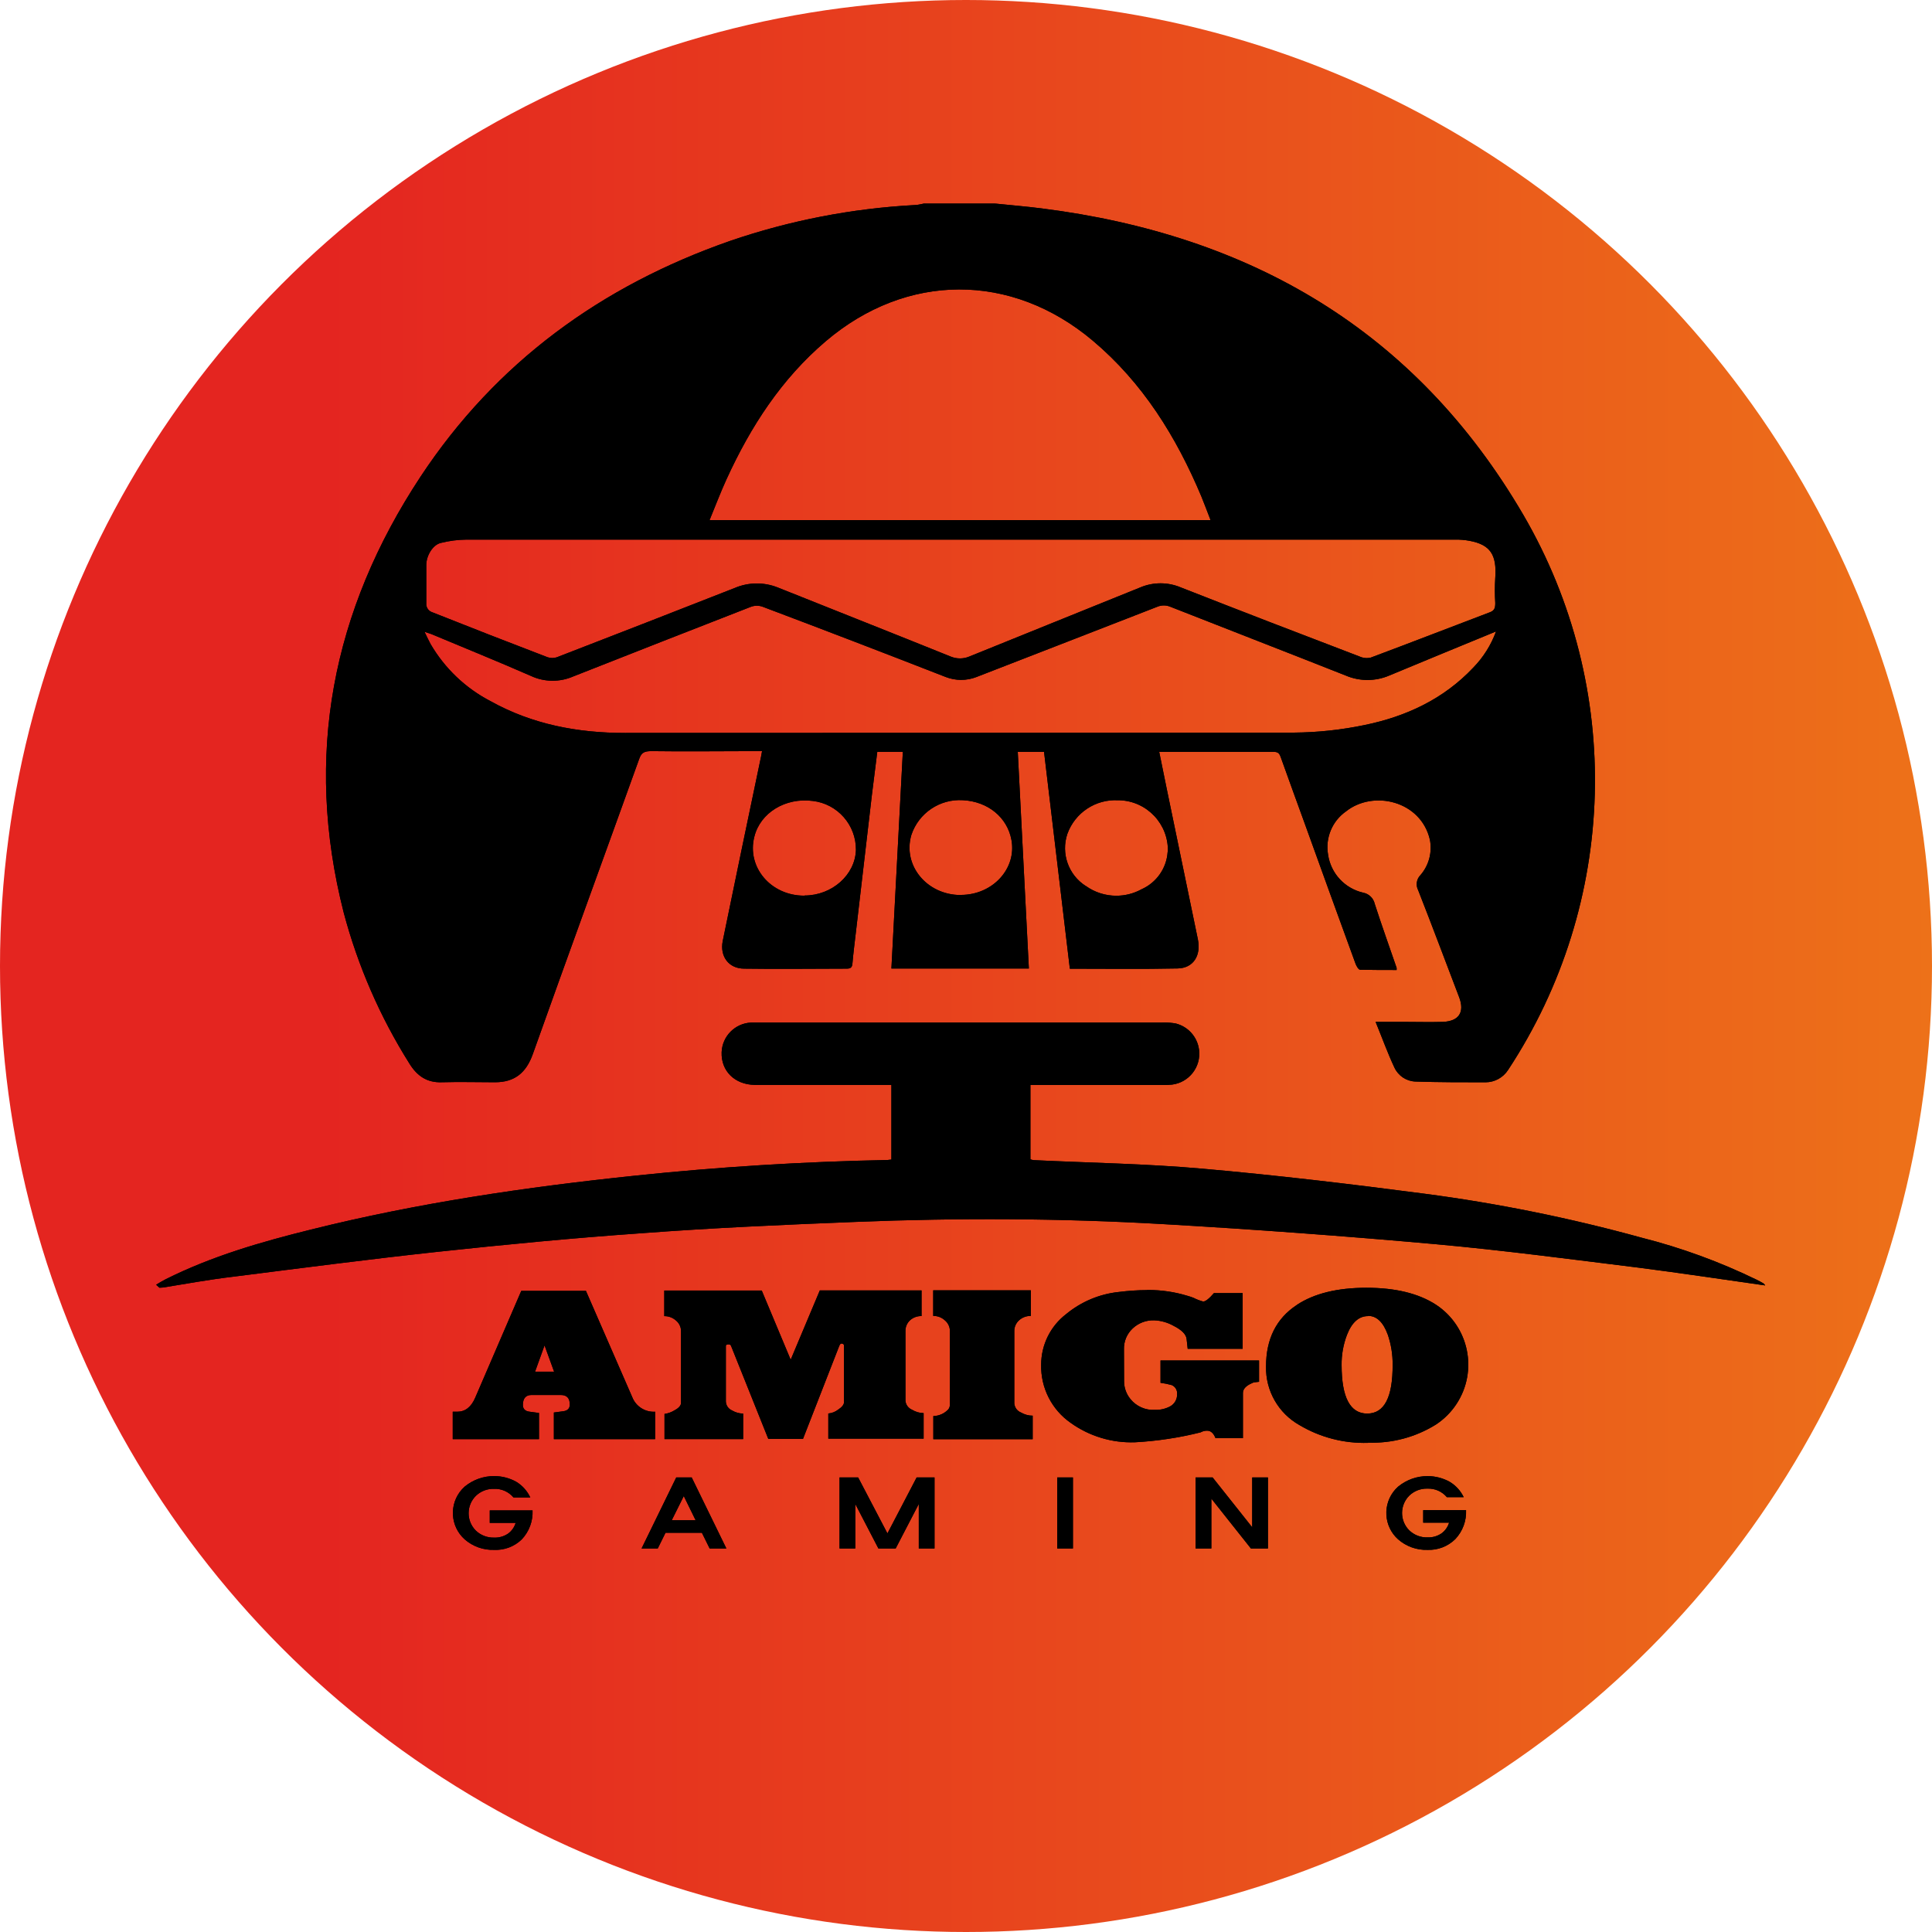
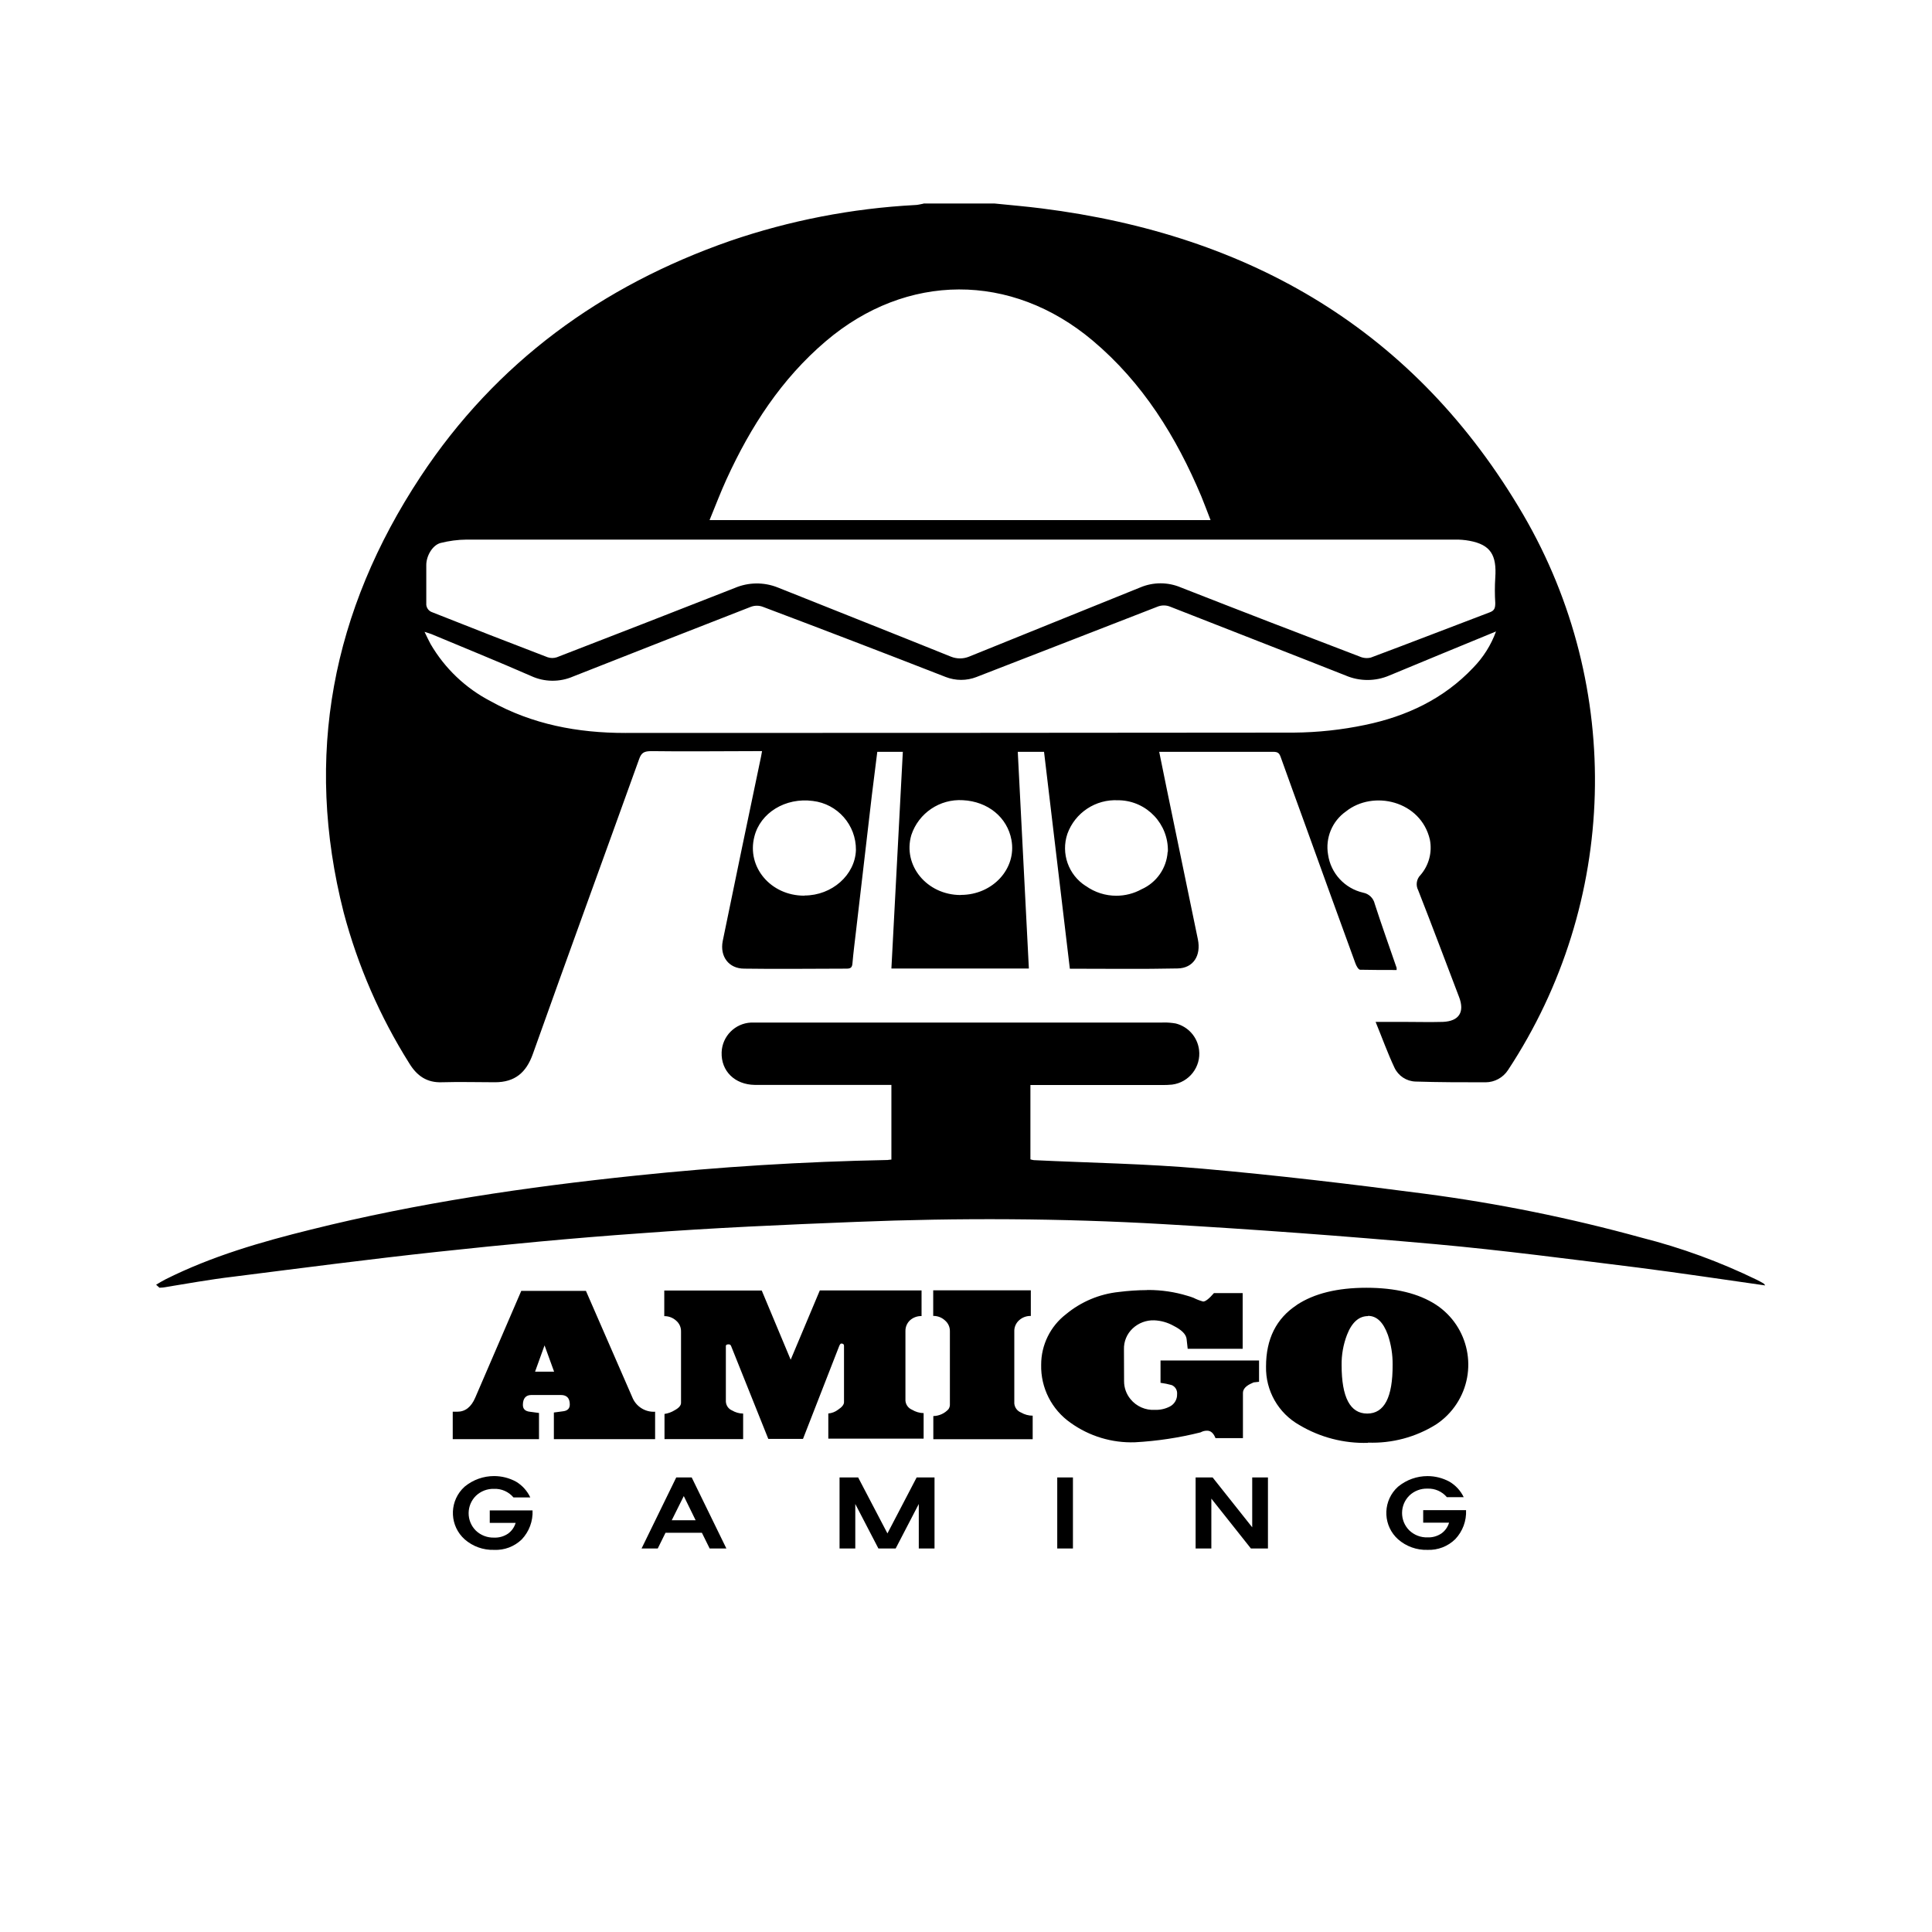
<svg xmlns="http://www.w3.org/2000/svg" id="Layer_1" data-name="Layer 1" viewBox="0 0 512 512">
  <defs>
    <style>
      .cls-1 {
        fill: url(#linear-gradient);
      }

      .cls-2 {
        clip-path: url(#clippath);
      }
    </style>
    <linearGradient id="linear-gradient" x1="0" y1="256" x2="512" y2="256" gradientUnits="userSpaceOnUse">
      <stop offset="0" stop-color="#e42520" />
      <stop offset=".17" stop-color="#e42520" />
      <stop offset="1" stop-color="#ed7119" />
    </linearGradient>
    <clipPath id="clippath">
-       <path d="M181.21,396.47l3.14,6.41h-6.33l3.19-6.41ZM179.21,391.54l-9.19,18.83h4.29l2.06-4.17h9.64l2.06,4.17h4.43l-9.19-18.83h-4.1ZM242.92,391.54l-7.74,14.83-7.76-14.83h-4.93v18.83h4.17v-11.8l6.13,11.8h4.57l6.13-11.8v11.8h4.17v-18.83h-4.74ZM280.18,410.37h4.16v-18.83h-4.16v18.83ZM331.85,391.54v13.21l-10.49-13.21h-4.51v18.83h4.17v-13.22l10.49,13.22h4.51v-18.83h-4.17ZM123.14,393.97c-.25.23-.49.47-.72.72-3.46,3.86-3.14,9.79.72,13.25,2.15,1.88,4.93,2.88,7.79,2.79,2.73.13,5.38-.87,7.34-2.77,1.96-2.07,2.99-4.84,2.86-7.69h-11.34v3.31h6.86c-.34,1.15-1.05,2.16-2.03,2.86-1.09.73-2.38,1.1-3.69,1.04-1.79.05-3.52-.61-4.81-1.84-.02-.02-.03-.03-.05-.05-2.53-2.55-2.5-6.67.05-9.19,1.29-1.23,3.03-1.9,4.81-1.84,1.97-.08,3.87.76,5.14,2.27h4.46c-.81-1.73-2.12-3.19-3.76-4.17-1.83-1-3.84-1.49-5.84-1.49-2.78,0-5.55.95-7.79,2.8M370.51,393.97c-.25.23-.49.47-.72.72-3.46,3.86-3.14,9.79.72,13.25,2.15,1.88,4.93,2.88,7.79,2.79,2.74.11,5.41-.92,7.36-2.84,1.96-2.07,2.99-4.84,2.86-7.68h-11.36v3.31h6.86c-.34,1.15-1.05,2.16-2.03,2.86-1.09.73-2.38,1.1-3.69,1.04-1.79.06-3.52-.61-4.81-1.84-.02-.02-.03-.03-.05-.05-2.53-2.55-2.5-6.67.05-9.19,1.29-1.24,3.03-1.9,4.81-1.84,1.97-.08,3.87.76,5.14,2.27h4.46c-.82-1.71-2.13-3.14-3.76-4.1-1.83-1-3.84-1.49-5.84-1.49-2.78,0-5.55.95-7.79,2.8M144.31,356.54l2.53,6.96h-5.04l2.51-6.96ZM138.14,342.1l-12.2,28.3c-1.06,2.47-2.64,3.72-4.76,3.72h-1.2v7.27h22.86v-6.94l-2.46-.33c-1.21-.14-1.81-.74-1.81-1.8,0-1.76.81-2.63,2.24-2.63h7.83c1.57,0,2.36.84,2.36,2.51,0,1.06-.59,1.66-1.76,1.8l-2.46.33v7.06h26.83v-7.27c-2.65.17-5.11-1.41-6.07-3.89l-12.26-28.13h-17.14ZM217.25,342l-7.71,18.34-7.67-18.34h-25.83v6.79c1.16-.02,2.27.41,3.13,1.18.85.71,1.33,1.76,1.31,2.86v18.93c0,.7-.56,1.36-1.69,1.97-.82.51-1.73.84-2.69.98v6.67h20.84v-6.77c-1.04-.01-2.05-.3-2.94-.83-.96-.4-1.59-1.32-1.64-2.36v-14.71c0-.3.23-.44.73-.44.3-.03.57.16.66.44l9.86,24.62h9.19l9.56-24.52c.19-.5.39-.76.6-.76.47,0,.71.2.71.6v14.94c0,.64-.53,1.31-1.57,1.99-.75.58-1.65.93-2.59,1.01v6.67h25.26v-6.77c-1.08-.02-2.13-.33-3.06-.89-.99-.41-1.67-1.33-1.76-2.4v-18.44c-.02-1.08.41-2.12,1.2-2.86.84-.76,1.94-1.16,3.07-1.13v-6.79h-26.97ZM247.31,341.94v6.79c1.15-.02,2.27.41,3.11,1.19.85.71,1.33,1.76,1.31,2.86v19.26c.04.51-.09,1.01-.39,1.43-1.03,1.12-2.48,1.77-4,1.8v6.13h26.33v-6.23c-1.08,0-2.14-.29-3.07-.83-1.01-.39-1.7-1.32-1.8-2.4v-19.1c-.04-1.13.44-2.22,1.29-2.97.85-.76,1.95-1.16,3.09-1.13v-6.79h-25.87ZM303.94,341.89c-2.47.01-4.94.18-7.39.49-5.17.53-10.06,2.59-14.06,5.91-4.14,3.19-6.57,8.13-6.57,13.36-.15,6.13,2.79,11.93,7.83,15.43,4.95,3.54,10.93,5.35,17.02,5.14,5.87-.32,11.7-1.2,17.4-2.63.54-.3,1.14-.46,1.76-.44.94,0,1.67.66,2.19,1.97h7.27v-11.97c0-1.06.83-1.94,2.47-2.63l.37-.17,1.43-.16v-5.64h-26.11v5.91c1,.13,1.99.33,2.96.6.96.4,1.53,1.38,1.43,2.41.05,1.37-.7,2.64-1.91,3.27-1.22.63-2.57.93-3.94.89-2.51.15-4.93-.91-6.51-2.86-1.1-1.34-1.7-3.02-1.69-4.76l-.03-8.39c-.07-2.1.77-4.12,2.3-5.56,1.54-1.45,3.6-2.23,5.71-2.16,1.78.07,3.53.56,5.09,1.43,2.19,1.1,3.36,2.27,3.5,3.51l.29,2.61h14.57v-14.77h-7.61c-1.29,1.5-2.24,2.24-2.86,2.24-.89-.24-1.75-.57-2.57-.99-.54-.21-1.09-.39-1.64-.54-3.35-1.02-6.83-1.53-10.33-1.53-.11,0-.23,0-.34,0M355.54,361.77c-.04-2.74.45-5.47,1.43-8.03,1.29-3.31,3.17-4.96,5.57-4.96v-.06c2.3,0,4.04,1.67,5.26,5.04.86,2.55,1.29,5.22,1.26,7.91.04,8.63-2.2,12.94-6.73,12.94s-6.79-4.29-6.79-12.86M343.67,345.83c-5.44,3.57-8.16,9-8.16,16.3-.14,6.42,3.27,12.4,8.87,15.54,5.48,3.26,11.78,4.89,18.16,4.7v-.06c6.35.23,12.62-1.44,18.01-4.8,2.16-1.42,4.01-3.27,5.43-5.43,5.77-8.77,3.34-20.55-5.43-26.32-4.6-2.99-10.75-4.49-18.44-4.49s-13.84,1.51-18.44,4.54M307.75,270.99h-108.72c-4.25.2-7.64,3.63-7.79,7.88-.17,4.96,3.47,8.57,8.8,8.64h36.19v19.79c-.44,0-.71.1-1,.11-22.32.43-44.59,1.81-66.8,4.14-28.96,3.02-57.7,7.23-85.99,14.29-13.23,3.27-26.29,7.04-38.57,13.19-.84.43-1.66.93-2.5,1.43l.89.8.96-.06c6.17-.99,12.34-2.13,18.57-2.86,18.03-2.28,36.06-4.64,54.11-6.59,18.06-1.94,35.91-3.66,54.03-4.93,18.96-1.43,37.96-2.26,56.96-3.01,27.14-1.09,54.29-.97,81.33.59,24.08,1.39,48.12,3.16,72.14,5.31,18.03,1.63,35.99,4.02,53.96,6.24,11.16,1.43,22.27,3.11,33.47,4.7-.11-.19-.25-.36-.41-.51-.61-.36-1.24-.7-1.87-1.01-9.75-4.74-19.95-8.47-30.46-11.13-18.9-5.21-38.13-9.11-57.57-11.66-19.57-2.57-39.19-4.9-58.84-6.63-14.83-1.32-29.76-1.54-44.66-2.26-.31-.04-.62-.11-.91-.21v-19.7h34.77c.93.02,1.85-.02,2.77-.11,4.52-.57,7.73-4.71,7.15-9.23-.43-3.38-2.88-6.14-6.18-6.97-.99-.17-1.98-.26-2.98-.26-.28,0-.56,0-.85.02M199.91,221.73c1.57-6.34,8.24-10.43,15.49-9.47,6.57.77,11.5,6.38,11.43,13-.21,6.61-6.34,12.06-13.63,12.06l-.06.04h-.05c-8.82,0-15.25-7.56-13.18-15.63M287.74,234.8c-4.61-2.94-6.62-8.65-4.87-13.83,2.03-5.61,7.5-9.22,13.46-8.89.11,0,.22,0,.33,0,7.31.22,13.06,6.33,12.84,13.64l-.06.04c-.28,4.33-2.95,8.14-6.91,9.9-2.09,1.15-4.4,1.72-6.7,1.72-2.85,0-5.68-.87-8.09-2.6M241.52,221.27c1.94-5.81,7.54-9.59,13.66-9.21,6.63.34,11.76,4.54,12.86,10.51,1.43,7.63-4.97,14.59-13.39,14.59l-.06.03c-8.94,0-15.44-7.84-13.07-15.92M258.81,179.4c15.91-6.2,31.87-12.34,47.8-18.57,1.16-.51,2.47-.51,3.63,0,15.44,6.08,30.93,12.07,46.36,18.18,3.7,1.59,7.9,1.59,11.6,0,9.25-3.86,18.51-7.65,28.26-11.67-1.31,3.6-3.38,6.88-6.06,9.62-7.83,8.29-17.73,12.9-28.66,15.16-6.21,1.3-12.53,1.98-18.87,2.03-59.1.06-118.17.09-177.22.09-12.56,0-24.57-2.26-35.64-8.42-6.63-3.44-12.14-8.69-15.9-15.14-.51-.91-.94-1.9-1.6-3.23.87.29,1.37.4,1.84.6,8.81,3.69,17.66,7.27,26.4,11.1,3.52,1.63,7.57,1.67,11.13.13,15.64-6.17,31.32-12.32,47.04-18.44,1.07-.42,2.25-.42,3.31,0,16.15,6.09,32.28,12.28,48.39,18.57,1.31.51,2.7.77,4.09.77s2.78-.26,4.09-.77M145.18,174.2c-10.31-3.94-20.61-7.96-30.87-12.04-.75-.34-1.26-1.06-1.34-1.89v-10.54c0-2.41,1.63-5.24,3.76-5.83,2.26-.57,4.58-.88,6.91-.9h261.87c1.32-.03,2.64.08,3.94.32,5.54,1.04,7.24,3.73,6.81,9.84-.14,2.2-.14,4.41,0,6.62,0,1.3-.17,2.01-1.43,2.48-10.53,3.99-21.01,8.07-31.56,12.01-1,.24-2.06.13-3-.3-15.77-6.01-31.55-12.1-47.33-18.29-3.44-1.46-7.33-1.46-10.77,0-15.11,6.14-30.26,12.19-45.37,18.34-1.53.62-3.25.62-4.79,0-15.27-6.16-30.59-12.21-45.89-18.33-3.68-1.47-7.79-1.42-11.43.14-15.67,6.15-31.38,12.27-47.14,18.36-.39.12-.79.19-1.19.19s-.8-.06-1.19-.19M192.58,126.91c6.36-13.89,14.51-26.49,26.27-36.49,21.4-18.21,49.14-18.3,70.69-.19,13.31,11.19,22.17,25.5,28.83,41.33.81,1.99,1.54,3.94,2.44,6.27h-132.77c1.56-3.79,2.93-7.41,4.54-10.93M244.74,53.97c-.76.13-1.53.37-2.3.37-16.67.89-33.15,4.09-48.94,9.5-34.14,11.9-62.06,32.21-82.06,62.49-23.41,35.5-30.94,73.97-20.36,115.5,3.75,14.14,9.62,27.63,17.41,40.01,2.01,3.27,4.64,5.13,8.66,4.97,4.69-.14,9.37,0,14.06,0,5.19-.01,8.23-2.5,10-7.49,9.29-26.1,18.8-52.1,28.17-78.16.61-1.73,1.36-2.1,3.3-2.1,8.99.13,17.97,0,26.96,0h2.31c-.11.69-.17,1.01-.26,1.43-3.43,16.31-6.82,32.62-10.17,48.94-.77,4.06,1.61,7.27,5.71,7.27,9.01.14,18.07,0,27.14,0,1.1,0,1.46-.34,1.54-1.43.24-2.79.61-5.64.94-8.5,1.39-12.04,2.8-24.07,4.21-36.1.47-3.8.96-7.62,1.43-11.43h6.77c-1.01,19.24-2.03,38.3-3.03,57.43h36.43c-.99-19.23-1.96-38.29-2.94-57.43h6.96c2.29,19.27,4.56,38.34,6.84,57.48,9.76,0,19.17.13,28.57-.07,4.17-.08,6.24-3.43,5.36-7.71-2.77-13.39-5.54-26.78-8.31-40.17-.66-3.17-1.29-6.33-1.94-9.53h30.21c1.33,0,1.64.43,2,1.43,2.1,5.9,4.26,11.79,6.39,17.67,4.44,12.32,8.9,24.64,13.39,36.94.23.66.8,1.71,1.26,1.71,3.23.07,6.47.07,9.67.07,0-.19,0-.37,0-.56-1.94-5.66-3.96-11.26-5.8-16.97-.34-1.51-1.54-2.67-3.06-2.96-4.89-1.12-8.6-5.13-9.31-10.1-.76-4.41,1.08-8.86,4.74-11.43,7.24-5.77,19.86-2.81,22.24,7.47.66,3.34-.25,6.81-2.49,9.39-1.06,1.06-1.3,2.69-.61,4.01,3.7,9.41,7.23,18.87,10.84,28.31,1.53,3.99,0,6.41-4.29,6.59-3.49.1-6.99,0-10.49,0h-7.34c1.76,4.31,3.2,8.31,5,12.14,1.02,2.17,3.17,3.59,5.57,3.67,6.19.2,12.39.2,18.57.2,2.41-.01,4.65-1.24,5.96-3.26,29.19-44.3,30.75-101.31,4.03-147.15-28.54-48.86-72.31-74.19-127.62-81.18-4.16-.53-8.33-.87-12.5-1.3h-18.84Z" />
-     </clipPath>
+       </clipPath>
  </defs>
-   <circle class="cls-1" cx="256" cy="256" r="256" />
  <g>
-     <path d="M181.21,396.47l3.14,6.41h-6.33l3.19-6.41ZM179.21,391.54l-9.19,18.83h4.29l2.06-4.17h9.64l2.06,4.17h4.43l-9.19-18.83h-4.1ZM242.92,391.54l-7.74,14.83-7.76-14.83h-4.93v18.83h4.17v-11.8l6.13,11.8h4.57l6.13-11.8v11.8h4.17v-18.83h-4.74ZM280.18,410.37h4.16v-18.83h-4.16v18.83ZM331.85,391.54v13.21l-10.49-13.21h-4.51v18.83h4.17v-13.22l10.49,13.22h4.51v-18.83h-4.17ZM123.14,393.97c-.25.23-.49.47-.72.72-3.46,3.86-3.14,9.79.72,13.25,2.15,1.88,4.93,2.88,7.79,2.79,2.73.13,5.38-.87,7.34-2.77,1.96-2.07,2.99-4.84,2.86-7.69h-11.34v3.31h6.86c-.34,1.15-1.05,2.16-2.03,2.86-1.09.73-2.38,1.1-3.69,1.04-1.79.05-3.52-.61-4.81-1.84-.02-.02-.03-.03-.05-.05-2.53-2.55-2.5-6.67.05-9.19,1.29-1.23,3.03-1.9,4.81-1.84,1.97-.08,3.87.76,5.14,2.27h4.46c-.81-1.73-2.12-3.19-3.76-4.17-1.83-1-3.84-1.49-5.84-1.49-2.78,0-5.55.95-7.79,2.8M370.51,393.97c-.25.23-.49.47-.72.72-3.46,3.86-3.14,9.79.72,13.25,2.15,1.88,4.93,2.88,7.79,2.79,2.74.11,5.41-.92,7.36-2.84,1.96-2.07,2.99-4.84,2.86-7.68h-11.36v3.31h6.86c-.34,1.15-1.05,2.16-2.03,2.86-1.09.73-2.38,1.1-3.69,1.04-1.79.06-3.52-.61-4.81-1.84-.02-.02-.03-.03-.05-.05-2.53-2.55-2.5-6.67.05-9.19,1.29-1.24,3.03-1.9,4.81-1.84,1.97-.08,3.87.76,5.14,2.27h4.46c-.82-1.71-2.13-3.14-3.76-4.1-1.83-1-3.84-1.49-5.84-1.49-2.78,0-5.55.95-7.79,2.8M144.31,356.54l2.53,6.96h-5.04l2.51-6.96ZM138.14,342.1l-12.2,28.3c-1.06,2.47-2.64,3.72-4.76,3.72h-1.2v7.27h22.86v-6.94l-2.46-.33c-1.21-.14-1.81-.74-1.81-1.8,0-1.76.81-2.63,2.24-2.63h7.83c1.57,0,2.36.84,2.36,2.51,0,1.06-.59,1.66-1.76,1.8l-2.46.33v7.06h26.83v-7.27c-2.65.17-5.11-1.41-6.07-3.89l-12.26-28.13h-17.14ZM217.25,342l-7.71,18.34-7.67-18.34h-25.83v6.79c1.16-.02,2.27.41,3.13,1.18.85.71,1.33,1.76,1.31,2.86v18.93c0,.7-.56,1.36-1.69,1.97-.82.51-1.73.84-2.69.98v6.67h20.84v-6.77c-1.04-.01-2.05-.3-2.94-.83-.96-.4-1.59-1.32-1.64-2.36v-14.71c0-.3.23-.44.73-.44.3-.03.57.16.66.44l9.86,24.62h9.19l9.56-24.52c.19-.5.39-.76.6-.76.47,0,.71.2.71.6v14.94c0,.64-.53,1.31-1.57,1.99-.75.58-1.65.93-2.59,1.01v6.67h25.26v-6.77c-1.08-.02-2.13-.33-3.06-.89-.99-.41-1.67-1.33-1.76-2.4v-18.44c-.02-1.08.41-2.12,1.2-2.86.84-.76,1.94-1.16,3.07-1.13v-6.79h-26.97ZM247.31,341.94v6.79c1.15-.02,2.27.41,3.11,1.19.85.71,1.33,1.76,1.31,2.86v19.26c.04.51-.09,1.01-.39,1.43-1.03,1.12-2.48,1.77-4,1.8v6.13h26.33v-6.23c-1.08,0-2.14-.29-3.07-.83-1.01-.39-1.7-1.32-1.8-2.4v-19.1c-.04-1.13.44-2.22,1.29-2.97.85-.76,1.95-1.16,3.09-1.13v-6.79h-25.87ZM303.94,341.89c-2.47.01-4.94.18-7.39.49-5.17.53-10.06,2.59-14.06,5.91-4.14,3.19-6.57,8.13-6.57,13.36-.15,6.13,2.79,11.93,7.83,15.43,4.95,3.54,10.93,5.35,17.02,5.14,5.87-.32,11.7-1.2,17.4-2.63.54-.3,1.14-.46,1.76-.44.94,0,1.67.66,2.19,1.97h7.27v-11.97c0-1.06.83-1.94,2.47-2.63l.37-.17,1.43-.16v-5.64h-26.11v5.91c1,.13,1.99.33,2.96.6.96.4,1.53,1.38,1.43,2.41.05,1.37-.7,2.64-1.91,3.27-1.22.63-2.57.93-3.94.89-2.51.15-4.93-.91-6.51-2.86-1.1-1.34-1.7-3.02-1.69-4.76l-.03-8.39c-.07-2.1.77-4.12,2.3-5.56,1.54-1.45,3.6-2.23,5.71-2.16,1.78.07,3.53.56,5.09,1.43,2.19,1.1,3.36,2.27,3.5,3.51l.29,2.61h14.57v-14.77h-7.61c-1.29,1.5-2.24,2.24-2.86,2.24-.89-.24-1.75-.57-2.57-.99-.54-.21-1.09-.39-1.64-.54-3.35-1.02-6.83-1.53-10.33-1.53-.11,0-.23,0-.34,0M355.54,361.77c-.04-2.74.45-5.47,1.43-8.03,1.29-3.31,3.17-4.96,5.57-4.96v-.06c2.3,0,4.04,1.67,5.26,5.04.86,2.55,1.29,5.22,1.26,7.91.04,8.63-2.2,12.94-6.73,12.94s-6.79-4.29-6.79-12.86M343.67,345.83c-5.44,3.57-8.16,9-8.16,16.3-.14,6.42,3.27,12.4,8.87,15.54,5.48,3.26,11.78,4.89,18.16,4.7v-.06c6.35.23,12.62-1.44,18.01-4.8,2.16-1.42,4.01-3.27,5.43-5.43,5.77-8.77,3.34-20.55-5.43-26.32-4.6-2.99-10.75-4.49-18.44-4.49s-13.84,1.51-18.44,4.54M307.75,270.99h-108.72c-4.25.2-7.64,3.63-7.79,7.88-.17,4.96,3.47,8.57,8.8,8.64h36.19v19.79c-.44,0-.71.1-1,.11-22.32.43-44.59,1.81-66.8,4.14-28.96,3.02-57.7,7.23-85.99,14.29-13.23,3.27-26.29,7.04-38.57,13.19-.84.43-1.66.93-2.5,1.43l.89.8.96-.06c6.17-.99,12.34-2.13,18.57-2.86,18.03-2.28,36.06-4.64,54.11-6.59,18.06-1.94,35.91-3.66,54.03-4.93,18.96-1.43,37.96-2.26,56.96-3.01,27.14-1.09,54.29-.97,81.33.59,24.08,1.39,48.12,3.16,72.14,5.31,18.03,1.63,35.99,4.02,53.96,6.24,11.16,1.43,22.27,3.11,33.47,4.7-.11-.19-.25-.36-.41-.51-.61-.36-1.24-.7-1.87-1.01-9.75-4.74-19.95-8.47-30.46-11.13-18.9-5.21-38.13-9.11-57.57-11.66-19.57-2.57-39.19-4.9-58.84-6.63-14.83-1.32-29.76-1.54-44.66-2.26-.31-.04-.62-.11-.91-.21v-19.7h34.77c.93.02,1.85-.02,2.77-.11,4.52-.57,7.73-4.71,7.15-9.23-.43-3.38-2.88-6.14-6.18-6.97-.99-.17-1.98-.26-2.98-.26-.28,0-.56,0-.85.02M199.91,221.73c1.57-6.34,8.24-10.43,15.49-9.47,6.57.77,11.5,6.38,11.43,13-.21,6.61-6.34,12.06-13.63,12.06l-.06.04h-.05c-8.82,0-15.25-7.56-13.18-15.63M287.74,234.8c-4.61-2.94-6.62-8.65-4.87-13.83,2.03-5.61,7.5-9.22,13.46-8.89.11,0,.22,0,.33,0,7.31.22,13.06,6.33,12.84,13.64l-.06.04c-.28,4.33-2.95,8.14-6.91,9.9-2.09,1.15-4.4,1.72-6.7,1.72-2.85,0-5.68-.87-8.09-2.6M241.52,221.27c1.94-5.81,7.54-9.59,13.66-9.21,6.63.34,11.76,4.54,12.86,10.51,1.43,7.63-4.97,14.59-13.39,14.59l-.06.03c-8.94,0-15.44-7.84-13.07-15.92M258.81,179.4c15.91-6.2,31.87-12.34,47.8-18.57,1.16-.51,2.47-.51,3.63,0,15.44,6.08,30.93,12.07,46.36,18.18,3.7,1.59,7.9,1.59,11.6,0,9.25-3.86,18.51-7.65,28.26-11.67-1.31,3.6-3.38,6.88-6.06,9.62-7.83,8.29-17.73,12.9-28.66,15.16-6.21,1.3-12.53,1.98-18.87,2.03-59.1.06-118.17.09-177.22.09-12.56,0-24.57-2.26-35.64-8.42-6.63-3.44-12.14-8.69-15.9-15.14-.51-.91-.94-1.9-1.6-3.23.87.29,1.37.4,1.84.6,8.81,3.69,17.66,7.27,26.4,11.1,3.52,1.63,7.57,1.67,11.13.13,15.64-6.17,31.32-12.32,47.04-18.44,1.07-.42,2.25-.42,3.31,0,16.15,6.09,32.28,12.28,48.39,18.57,1.31.51,2.7.77,4.09.77s2.78-.26,4.09-.77M145.18,174.2c-10.31-3.94-20.61-7.96-30.87-12.04-.75-.34-1.26-1.06-1.34-1.89v-10.54c0-2.41,1.63-5.24,3.76-5.83,2.26-.57,4.58-.88,6.91-.9h261.87c1.32-.03,2.64.08,3.94.32,5.54,1.04,7.24,3.73,6.81,9.84-.14,2.2-.14,4.41,0,6.62,0,1.3-.17,2.01-1.43,2.48-10.53,3.99-21.01,8.07-31.56,12.01-1,.24-2.06.13-3-.3-15.77-6.01-31.55-12.1-47.33-18.29-3.44-1.46-7.33-1.46-10.77,0-15.11,6.14-30.26,12.19-45.37,18.34-1.53.62-3.25.62-4.79,0-15.27-6.16-30.59-12.21-45.89-18.33-3.68-1.47-7.79-1.42-11.43.14-15.67,6.15-31.38,12.27-47.14,18.36-.39.12-.79.19-1.19.19s-.8-.06-1.19-.19M192.58,126.91c6.36-13.89,14.51-26.49,26.27-36.49,21.4-18.21,49.14-18.3,70.69-.19,13.31,11.19,22.17,25.5,28.83,41.33.81,1.99,1.54,3.94,2.44,6.27h-132.77c1.56-3.79,2.93-7.41,4.54-10.93M244.74,53.97c-.76.13-1.53.37-2.3.37-16.67.89-33.15,4.09-48.94,9.5-34.14,11.9-62.06,32.21-82.06,62.49-23.41,35.5-30.94,73.97-20.36,115.5,3.75,14.14,9.62,27.63,17.41,40.01,2.01,3.27,4.64,5.13,8.66,4.97,4.69-.14,9.37,0,14.06,0,5.19-.01,8.23-2.5,10-7.49,9.29-26.1,18.8-52.1,28.17-78.16.61-1.73,1.36-2.1,3.3-2.1,8.99.13,17.97,0,26.96,0h2.31c-.11.69-.17,1.01-.26,1.43-3.43,16.31-6.82,32.62-10.17,48.94-.77,4.06,1.61,7.27,5.71,7.27,9.01.14,18.07,0,27.14,0,1.1,0,1.46-.34,1.54-1.43.24-2.79.61-5.64.94-8.5,1.39-12.04,2.8-24.07,4.21-36.1.47-3.8.96-7.62,1.43-11.43h6.77c-1.01,19.24-2.03,38.3-3.03,57.43h36.43c-.99-19.23-1.96-38.29-2.94-57.43h6.96c2.29,19.27,4.56,38.34,6.84,57.48,9.76,0,19.17.13,28.57-.07,4.17-.08,6.24-3.43,5.36-7.71-2.77-13.39-5.54-26.78-8.31-40.17-.66-3.17-1.29-6.33-1.94-9.53h30.21c1.33,0,1.64.43,2,1.43,2.1,5.9,4.26,11.79,6.39,17.67,4.44,12.32,8.9,24.64,13.39,36.94.23.66.8,1.71,1.26,1.71,3.23.07,6.47.07,9.67.07,0-.19,0-.37,0-.56-1.94-5.66-3.96-11.26-5.8-16.97-.34-1.51-1.54-2.67-3.06-2.96-4.89-1.12-8.6-5.13-9.31-10.1-.76-4.41,1.08-8.86,4.74-11.43,7.24-5.77,19.86-2.81,22.24,7.47.66,3.34-.25,6.81-2.49,9.39-1.06,1.06-1.3,2.69-.61,4.01,3.7,9.41,7.23,18.87,10.84,28.31,1.53,3.99,0,6.41-4.29,6.59-3.49.1-6.99,0-10.49,0h-7.34c1.76,4.31,3.2,8.31,5,12.14,1.02,2.17,3.17,3.59,5.57,3.67,6.19.2,12.39.2,18.57.2,2.41-.01,4.65-1.24,5.96-3.26,29.19-44.3,30.75-101.31,4.03-147.15-28.54-48.86-72.31-74.19-127.62-81.18-4.16-.53-8.33-.87-12.5-1.3h-18.84Z" />
+     <path d="M181.21,396.47l3.14,6.41h-6.33l3.19-6.41ZM179.21,391.54l-9.19,18.83h4.29l2.06-4.17h9.64l2.06,4.17h4.43l-9.19-18.83h-4.1ZM242.92,391.54l-7.74,14.83-7.76-14.83h-4.93v18.83h4.17v-11.8l6.13,11.8h4.57l6.13-11.8v11.8h4.17v-18.83ZM280.18,410.37h4.16v-18.83h-4.16v18.83ZM331.85,391.54v13.21l-10.49-13.21h-4.51v18.83h4.17v-13.22l10.49,13.22h4.51v-18.83h-4.17ZM123.14,393.97c-.25.23-.49.47-.72.72-3.46,3.86-3.14,9.79.72,13.25,2.15,1.88,4.93,2.88,7.79,2.79,2.73.13,5.38-.87,7.34-2.77,1.96-2.07,2.99-4.84,2.86-7.69h-11.34v3.31h6.86c-.34,1.15-1.05,2.16-2.03,2.86-1.09.73-2.38,1.1-3.69,1.04-1.79.05-3.52-.61-4.81-1.84-.02-.02-.03-.03-.05-.05-2.53-2.55-2.5-6.67.05-9.19,1.29-1.23,3.03-1.9,4.81-1.84,1.97-.08,3.87.76,5.14,2.27h4.46c-.81-1.73-2.12-3.19-3.76-4.17-1.83-1-3.84-1.49-5.84-1.49-2.78,0-5.55.95-7.79,2.8M370.51,393.97c-.25.23-.49.47-.72.72-3.46,3.86-3.14,9.79.72,13.25,2.15,1.88,4.93,2.88,7.79,2.79,2.74.11,5.41-.92,7.36-2.84,1.96-2.07,2.99-4.84,2.86-7.68h-11.36v3.31h6.86c-.34,1.15-1.05,2.16-2.03,2.86-1.09.73-2.38,1.1-3.69,1.04-1.79.06-3.52-.61-4.81-1.84-.02-.02-.03-.03-.05-.05-2.53-2.55-2.5-6.67.05-9.19,1.29-1.24,3.03-1.9,4.81-1.84,1.97-.08,3.87.76,5.14,2.27h4.46c-.82-1.71-2.13-3.14-3.76-4.1-1.83-1-3.84-1.49-5.84-1.49-2.78,0-5.55.95-7.79,2.8M144.31,356.54l2.53,6.96h-5.04l2.51-6.96ZM138.14,342.1l-12.2,28.3c-1.06,2.47-2.64,3.72-4.76,3.72h-1.2v7.27h22.86v-6.94l-2.46-.33c-1.21-.14-1.81-.74-1.81-1.8,0-1.76.81-2.63,2.24-2.63h7.83c1.57,0,2.36.84,2.36,2.51,0,1.06-.59,1.66-1.76,1.8l-2.46.33v7.06h26.83v-7.27c-2.65.17-5.11-1.41-6.07-3.89l-12.26-28.13h-17.14ZM217.25,342l-7.71,18.34-7.67-18.34h-25.83v6.79c1.16-.02,2.27.41,3.13,1.18.85.71,1.33,1.76,1.31,2.86v18.93c0,.7-.56,1.36-1.69,1.97-.82.51-1.73.84-2.69.98v6.67h20.84v-6.77c-1.04-.01-2.05-.3-2.94-.83-.96-.4-1.59-1.32-1.64-2.36v-14.71c0-.3.23-.44.73-.44.3-.03.57.16.66.44l9.86,24.62h9.19l9.56-24.52c.19-.5.39-.76.6-.76.47,0,.71.2.71.6v14.94c0,.64-.53,1.31-1.57,1.99-.75.58-1.65.93-2.59,1.01v6.67h25.26v-6.77c-1.08-.02-2.13-.33-3.06-.89-.99-.41-1.67-1.33-1.76-2.4v-18.44c-.02-1.08.41-2.12,1.2-2.86.84-.76,1.94-1.16,3.07-1.13v-6.79h-26.97ZM247.31,341.94v6.79c1.15-.02,2.27.41,3.11,1.19.85.71,1.33,1.76,1.31,2.86v19.26c.04.51-.09,1.01-.39,1.43-1.03,1.12-2.48,1.77-4,1.8v6.13h26.33v-6.23c-1.08,0-2.14-.29-3.07-.83-1.01-.39-1.7-1.32-1.8-2.4v-19.1c-.04-1.13.44-2.22,1.29-2.97.85-.76,1.95-1.16,3.09-1.13v-6.79h-25.87ZM303.94,341.89c-2.47.01-4.94.18-7.39.49-5.17.53-10.06,2.59-14.06,5.91-4.14,3.19-6.57,8.13-6.57,13.36-.15,6.13,2.79,11.93,7.83,15.43,4.95,3.54,10.93,5.35,17.02,5.14,5.87-.32,11.7-1.2,17.4-2.63.54-.3,1.14-.46,1.76-.44.94,0,1.67.66,2.19,1.97h7.27v-11.97c0-1.06.83-1.94,2.47-2.63l.37-.17,1.43-.16v-5.64h-26.11v5.91c1,.13,1.99.33,2.96.6.96.4,1.53,1.38,1.43,2.41.05,1.37-.7,2.64-1.91,3.27-1.22.63-2.57.93-3.94.89-2.51.15-4.93-.91-6.51-2.86-1.1-1.34-1.7-3.02-1.69-4.76l-.03-8.39c-.07-2.1.77-4.12,2.3-5.56,1.54-1.45,3.6-2.23,5.71-2.16,1.78.07,3.53.56,5.09,1.43,2.19,1.1,3.36,2.27,3.5,3.51l.29,2.61h14.57v-14.77h-7.61c-1.29,1.5-2.24,2.24-2.86,2.24-.89-.24-1.75-.57-2.57-.99-.54-.21-1.09-.39-1.64-.54-3.35-1.02-6.83-1.53-10.33-1.53-.11,0-.23,0-.34,0M355.54,361.77c-.04-2.74.45-5.47,1.43-8.03,1.29-3.31,3.17-4.96,5.57-4.96v-.06c2.3,0,4.04,1.67,5.26,5.04.86,2.55,1.29,5.22,1.26,7.91.04,8.63-2.2,12.94-6.73,12.94s-6.79-4.29-6.79-12.86M343.67,345.83c-5.44,3.57-8.16,9-8.16,16.3-.14,6.42,3.27,12.4,8.87,15.54,5.48,3.26,11.78,4.89,18.16,4.7v-.06c6.35.23,12.62-1.44,18.01-4.8,2.16-1.42,4.01-3.27,5.43-5.43,5.77-8.77,3.34-20.55-5.43-26.32-4.6-2.99-10.75-4.49-18.44-4.49s-13.84,1.51-18.44,4.54M307.75,270.99h-108.72c-4.25.2-7.64,3.63-7.79,7.88-.17,4.96,3.47,8.57,8.8,8.64h36.19v19.79c-.44,0-.71.1-1,.11-22.32.43-44.59,1.81-66.8,4.14-28.96,3.02-57.7,7.23-85.99,14.29-13.23,3.27-26.29,7.04-38.57,13.19-.84.43-1.66.93-2.5,1.43l.89.8.96-.06c6.17-.99,12.34-2.13,18.57-2.86,18.03-2.28,36.06-4.64,54.11-6.59,18.06-1.94,35.91-3.66,54.03-4.93,18.96-1.43,37.96-2.26,56.96-3.01,27.14-1.09,54.29-.97,81.33.59,24.08,1.39,48.12,3.16,72.14,5.31,18.03,1.63,35.99,4.02,53.96,6.24,11.16,1.43,22.27,3.11,33.47,4.7-.11-.19-.25-.36-.41-.51-.61-.36-1.24-.7-1.87-1.01-9.75-4.74-19.95-8.47-30.46-11.13-18.9-5.21-38.13-9.11-57.57-11.66-19.57-2.57-39.19-4.9-58.84-6.63-14.83-1.32-29.76-1.54-44.66-2.26-.31-.04-.62-.11-.91-.21v-19.7h34.77c.93.02,1.85-.02,2.77-.11,4.52-.57,7.73-4.71,7.15-9.23-.43-3.38-2.88-6.14-6.18-6.97-.99-.17-1.98-.26-2.98-.26-.28,0-.56,0-.85.02M199.91,221.73c1.57-6.34,8.24-10.43,15.49-9.47,6.57.77,11.5,6.38,11.43,13-.21,6.61-6.34,12.06-13.63,12.06l-.06.04h-.05c-8.82,0-15.25-7.56-13.18-15.63M287.74,234.8c-4.61-2.94-6.62-8.65-4.87-13.83,2.03-5.61,7.5-9.22,13.46-8.89.11,0,.22,0,.33,0,7.31.22,13.06,6.33,12.84,13.64l-.06.04c-.28,4.33-2.95,8.14-6.91,9.9-2.09,1.15-4.4,1.72-6.7,1.72-2.85,0-5.68-.87-8.09-2.6M241.52,221.27c1.94-5.81,7.54-9.59,13.66-9.21,6.63.34,11.76,4.54,12.86,10.51,1.43,7.63-4.97,14.59-13.39,14.59l-.06.03c-8.94,0-15.44-7.84-13.07-15.92M258.81,179.4c15.91-6.2,31.87-12.34,47.8-18.57,1.16-.51,2.47-.51,3.63,0,15.44,6.08,30.93,12.07,46.36,18.18,3.7,1.59,7.9,1.59,11.6,0,9.25-3.86,18.51-7.65,28.26-11.67-1.31,3.6-3.38,6.88-6.06,9.62-7.83,8.29-17.73,12.9-28.66,15.16-6.21,1.3-12.53,1.98-18.87,2.03-59.1.06-118.17.09-177.22.09-12.56,0-24.57-2.26-35.64-8.42-6.63-3.44-12.14-8.69-15.9-15.14-.51-.91-.94-1.9-1.6-3.23.87.29,1.37.4,1.84.6,8.81,3.69,17.66,7.27,26.4,11.1,3.52,1.63,7.57,1.67,11.13.13,15.64-6.17,31.32-12.32,47.04-18.44,1.07-.42,2.25-.42,3.31,0,16.15,6.09,32.28,12.28,48.39,18.57,1.31.51,2.7.77,4.09.77s2.78-.26,4.09-.77M145.18,174.2c-10.31-3.94-20.61-7.96-30.87-12.04-.75-.34-1.26-1.06-1.34-1.89v-10.54c0-2.41,1.63-5.24,3.76-5.83,2.26-.57,4.58-.88,6.91-.9h261.87c1.32-.03,2.64.08,3.94.32,5.54,1.04,7.24,3.73,6.81,9.84-.14,2.2-.14,4.41,0,6.62,0,1.3-.17,2.01-1.43,2.48-10.53,3.99-21.01,8.07-31.56,12.01-1,.24-2.06.13-3-.3-15.77-6.01-31.55-12.1-47.33-18.29-3.44-1.46-7.33-1.46-10.77,0-15.11,6.14-30.26,12.19-45.37,18.34-1.53.62-3.25.62-4.79,0-15.27-6.16-30.59-12.21-45.89-18.33-3.68-1.47-7.79-1.42-11.43.14-15.67,6.15-31.38,12.27-47.14,18.36-.39.12-.79.19-1.19.19s-.8-.06-1.19-.19M192.58,126.91c6.36-13.89,14.51-26.49,26.27-36.49,21.4-18.21,49.14-18.3,70.69-.19,13.31,11.19,22.17,25.5,28.83,41.33.81,1.99,1.54,3.94,2.44,6.27h-132.77c1.56-3.79,2.93-7.41,4.54-10.93M244.74,53.97c-.76.13-1.53.37-2.3.37-16.67.89-33.15,4.09-48.94,9.5-34.14,11.9-62.06,32.21-82.06,62.49-23.41,35.5-30.94,73.97-20.36,115.5,3.75,14.14,9.62,27.63,17.41,40.01,2.01,3.27,4.64,5.13,8.66,4.97,4.69-.14,9.37,0,14.06,0,5.19-.01,8.23-2.5,10-7.49,9.29-26.1,18.8-52.1,28.17-78.16.61-1.73,1.36-2.1,3.3-2.1,8.99.13,17.97,0,26.96,0h2.31c-.11.69-.17,1.01-.26,1.43-3.43,16.31-6.82,32.62-10.17,48.94-.77,4.06,1.61,7.27,5.71,7.27,9.01.14,18.07,0,27.14,0,1.1,0,1.46-.34,1.54-1.43.24-2.79.61-5.64.94-8.5,1.39-12.04,2.8-24.07,4.21-36.1.47-3.8.96-7.62,1.43-11.43h6.77c-1.01,19.24-2.03,38.3-3.03,57.43h36.43c-.99-19.23-1.96-38.29-2.94-57.43h6.96c2.29,19.27,4.56,38.34,6.84,57.48,9.76,0,19.17.13,28.57-.07,4.17-.08,6.24-3.43,5.36-7.71-2.77-13.39-5.54-26.78-8.31-40.17-.66-3.17-1.29-6.33-1.94-9.53h30.21c1.33,0,1.64.43,2,1.43,2.1,5.9,4.26,11.79,6.39,17.67,4.44,12.32,8.9,24.64,13.39,36.94.23.66.8,1.71,1.26,1.71,3.23.07,6.47.07,9.67.07,0-.19,0-.37,0-.56-1.94-5.66-3.96-11.26-5.8-16.97-.34-1.51-1.54-2.67-3.06-2.96-4.89-1.12-8.6-5.13-9.31-10.1-.76-4.41,1.08-8.86,4.74-11.43,7.24-5.77,19.86-2.81,22.24,7.47.66,3.34-.25,6.81-2.49,9.39-1.06,1.06-1.3,2.69-.61,4.01,3.7,9.41,7.23,18.87,10.84,28.31,1.53,3.99,0,6.41-4.29,6.59-3.49.1-6.99,0-10.49,0h-7.34c1.76,4.31,3.2,8.31,5,12.14,1.02,2.17,3.17,3.59,5.57,3.67,6.19.2,12.39.2,18.57.2,2.41-.01,4.65-1.24,5.96-3.26,29.19-44.3,30.75-101.31,4.03-147.15-28.54-48.86-72.31-74.19-127.62-81.18-4.16-.53-8.33-.87-12.5-1.3h-18.84Z" />
    <g class="cls-2">
      <rect x="41.38" y="53.97" width="426.42" height="356.89" />
    </g>
  </g>
</svg>